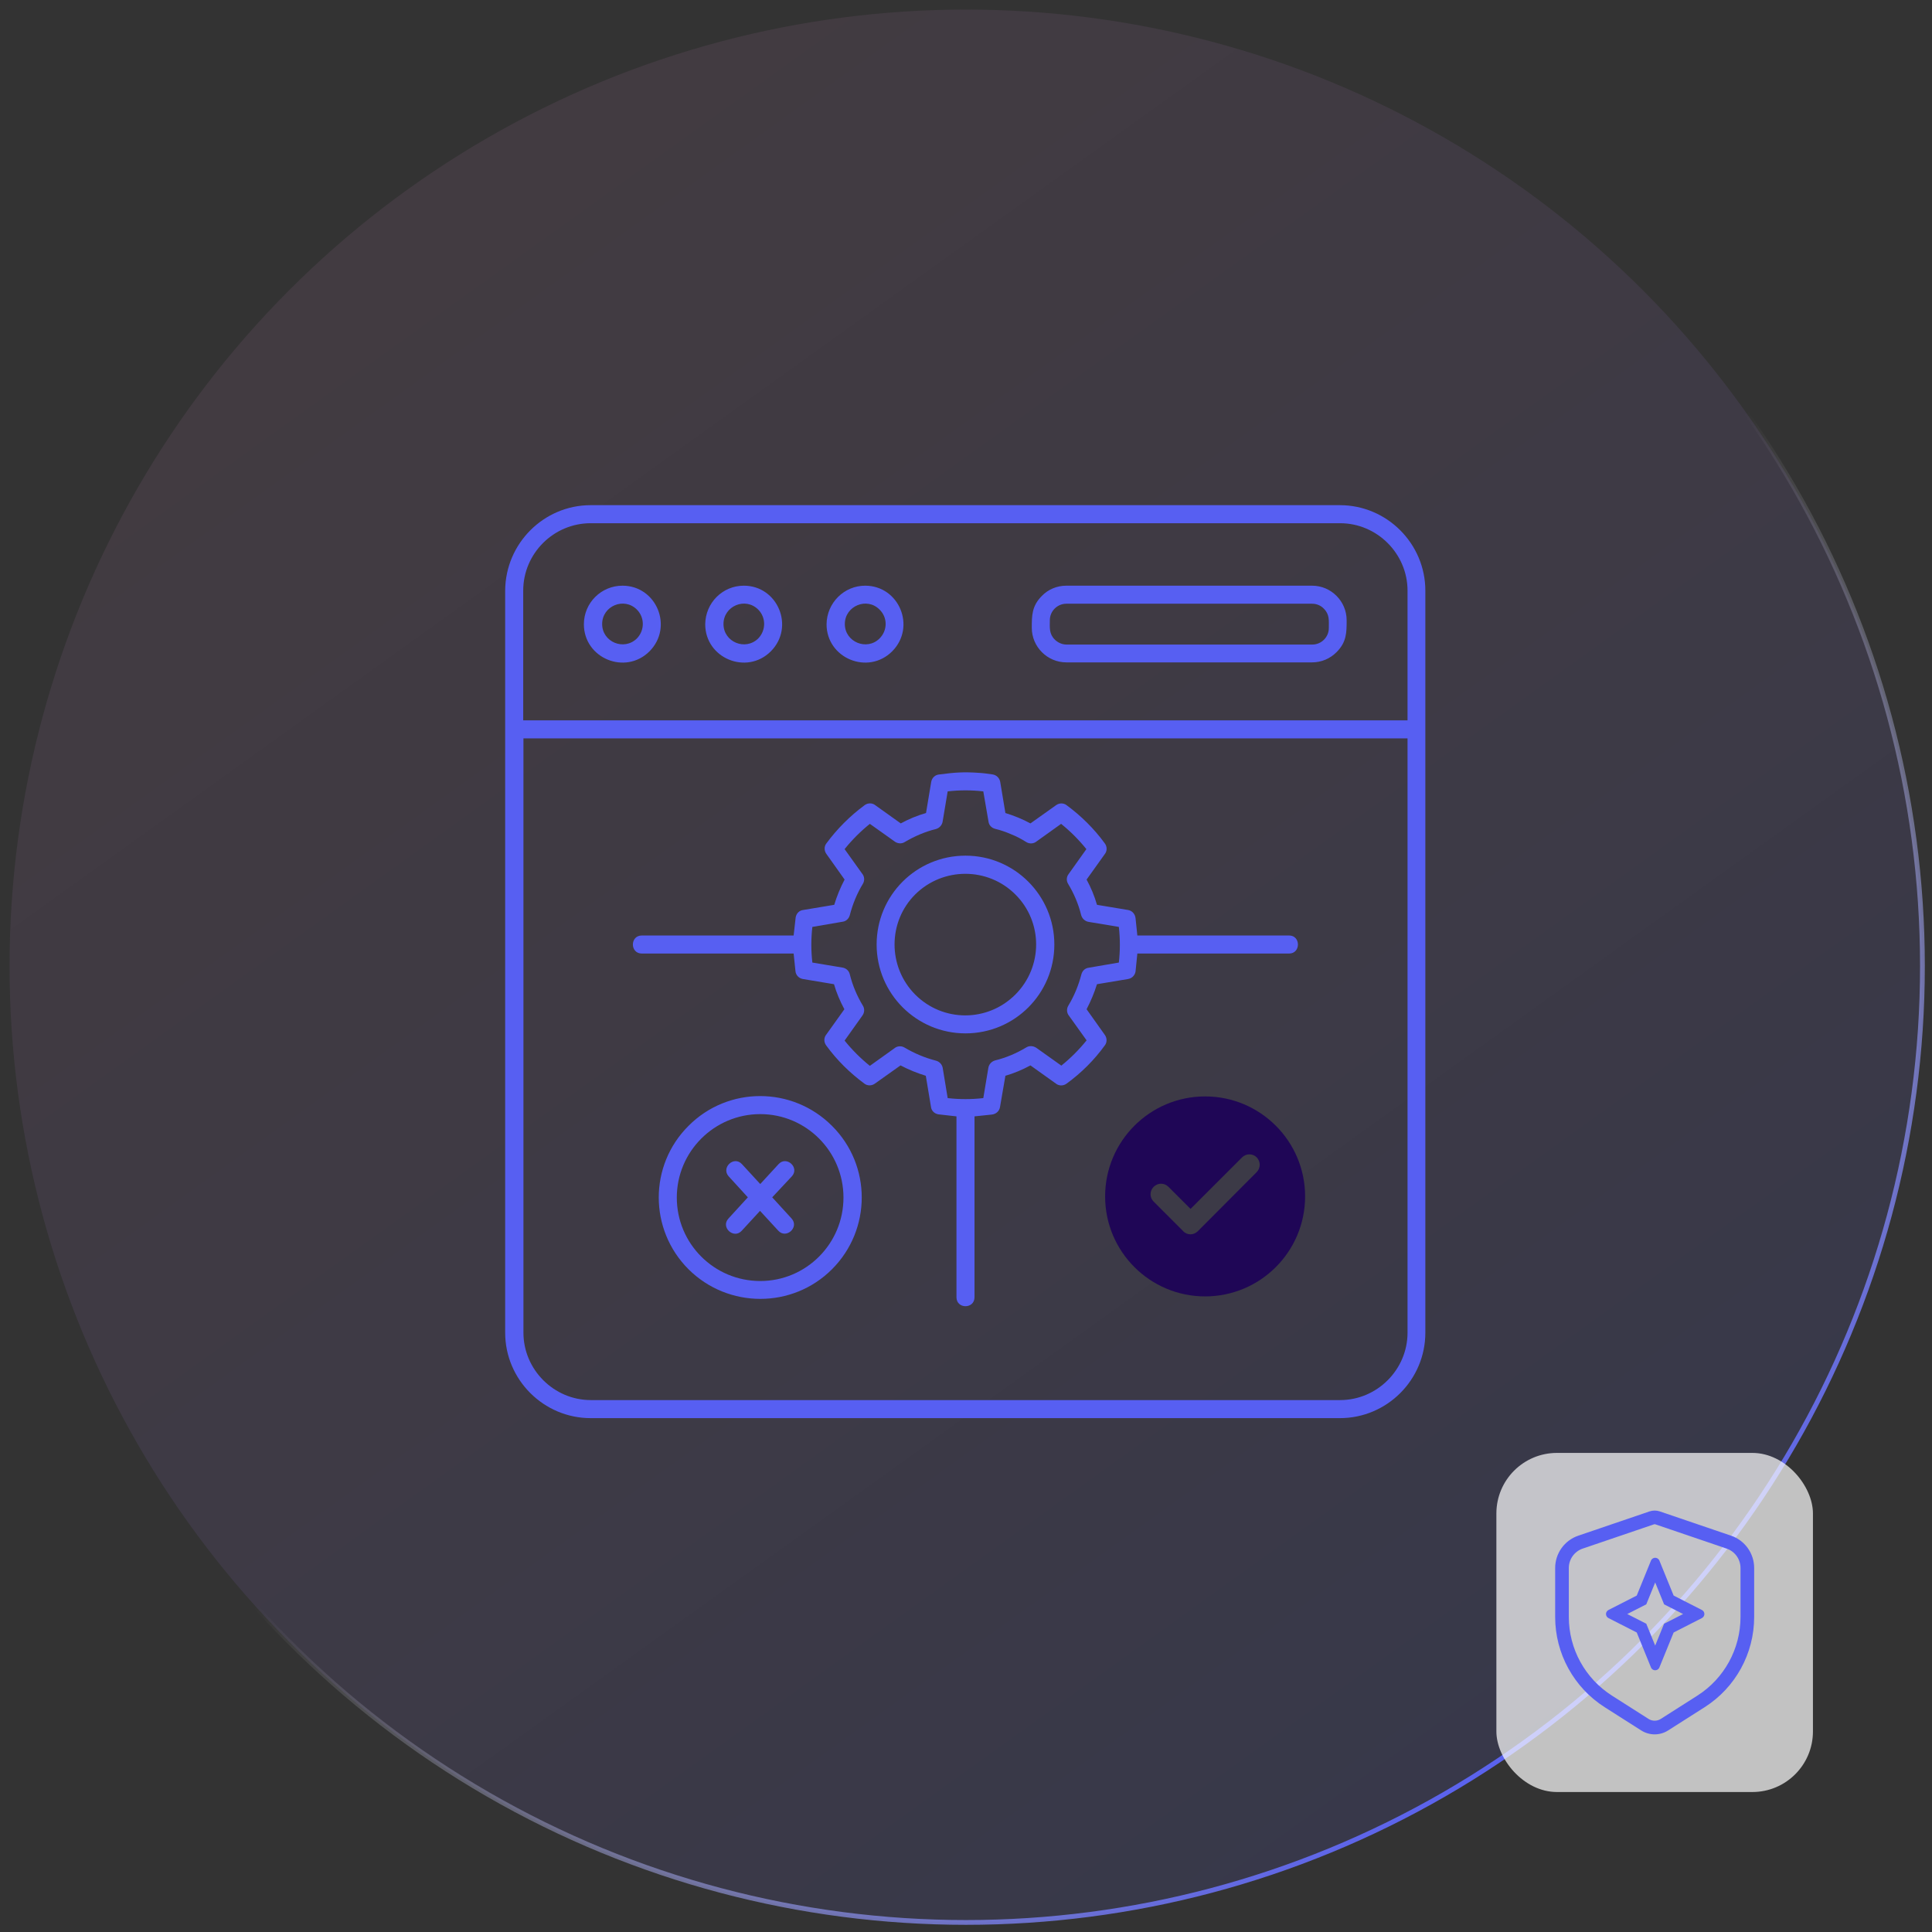
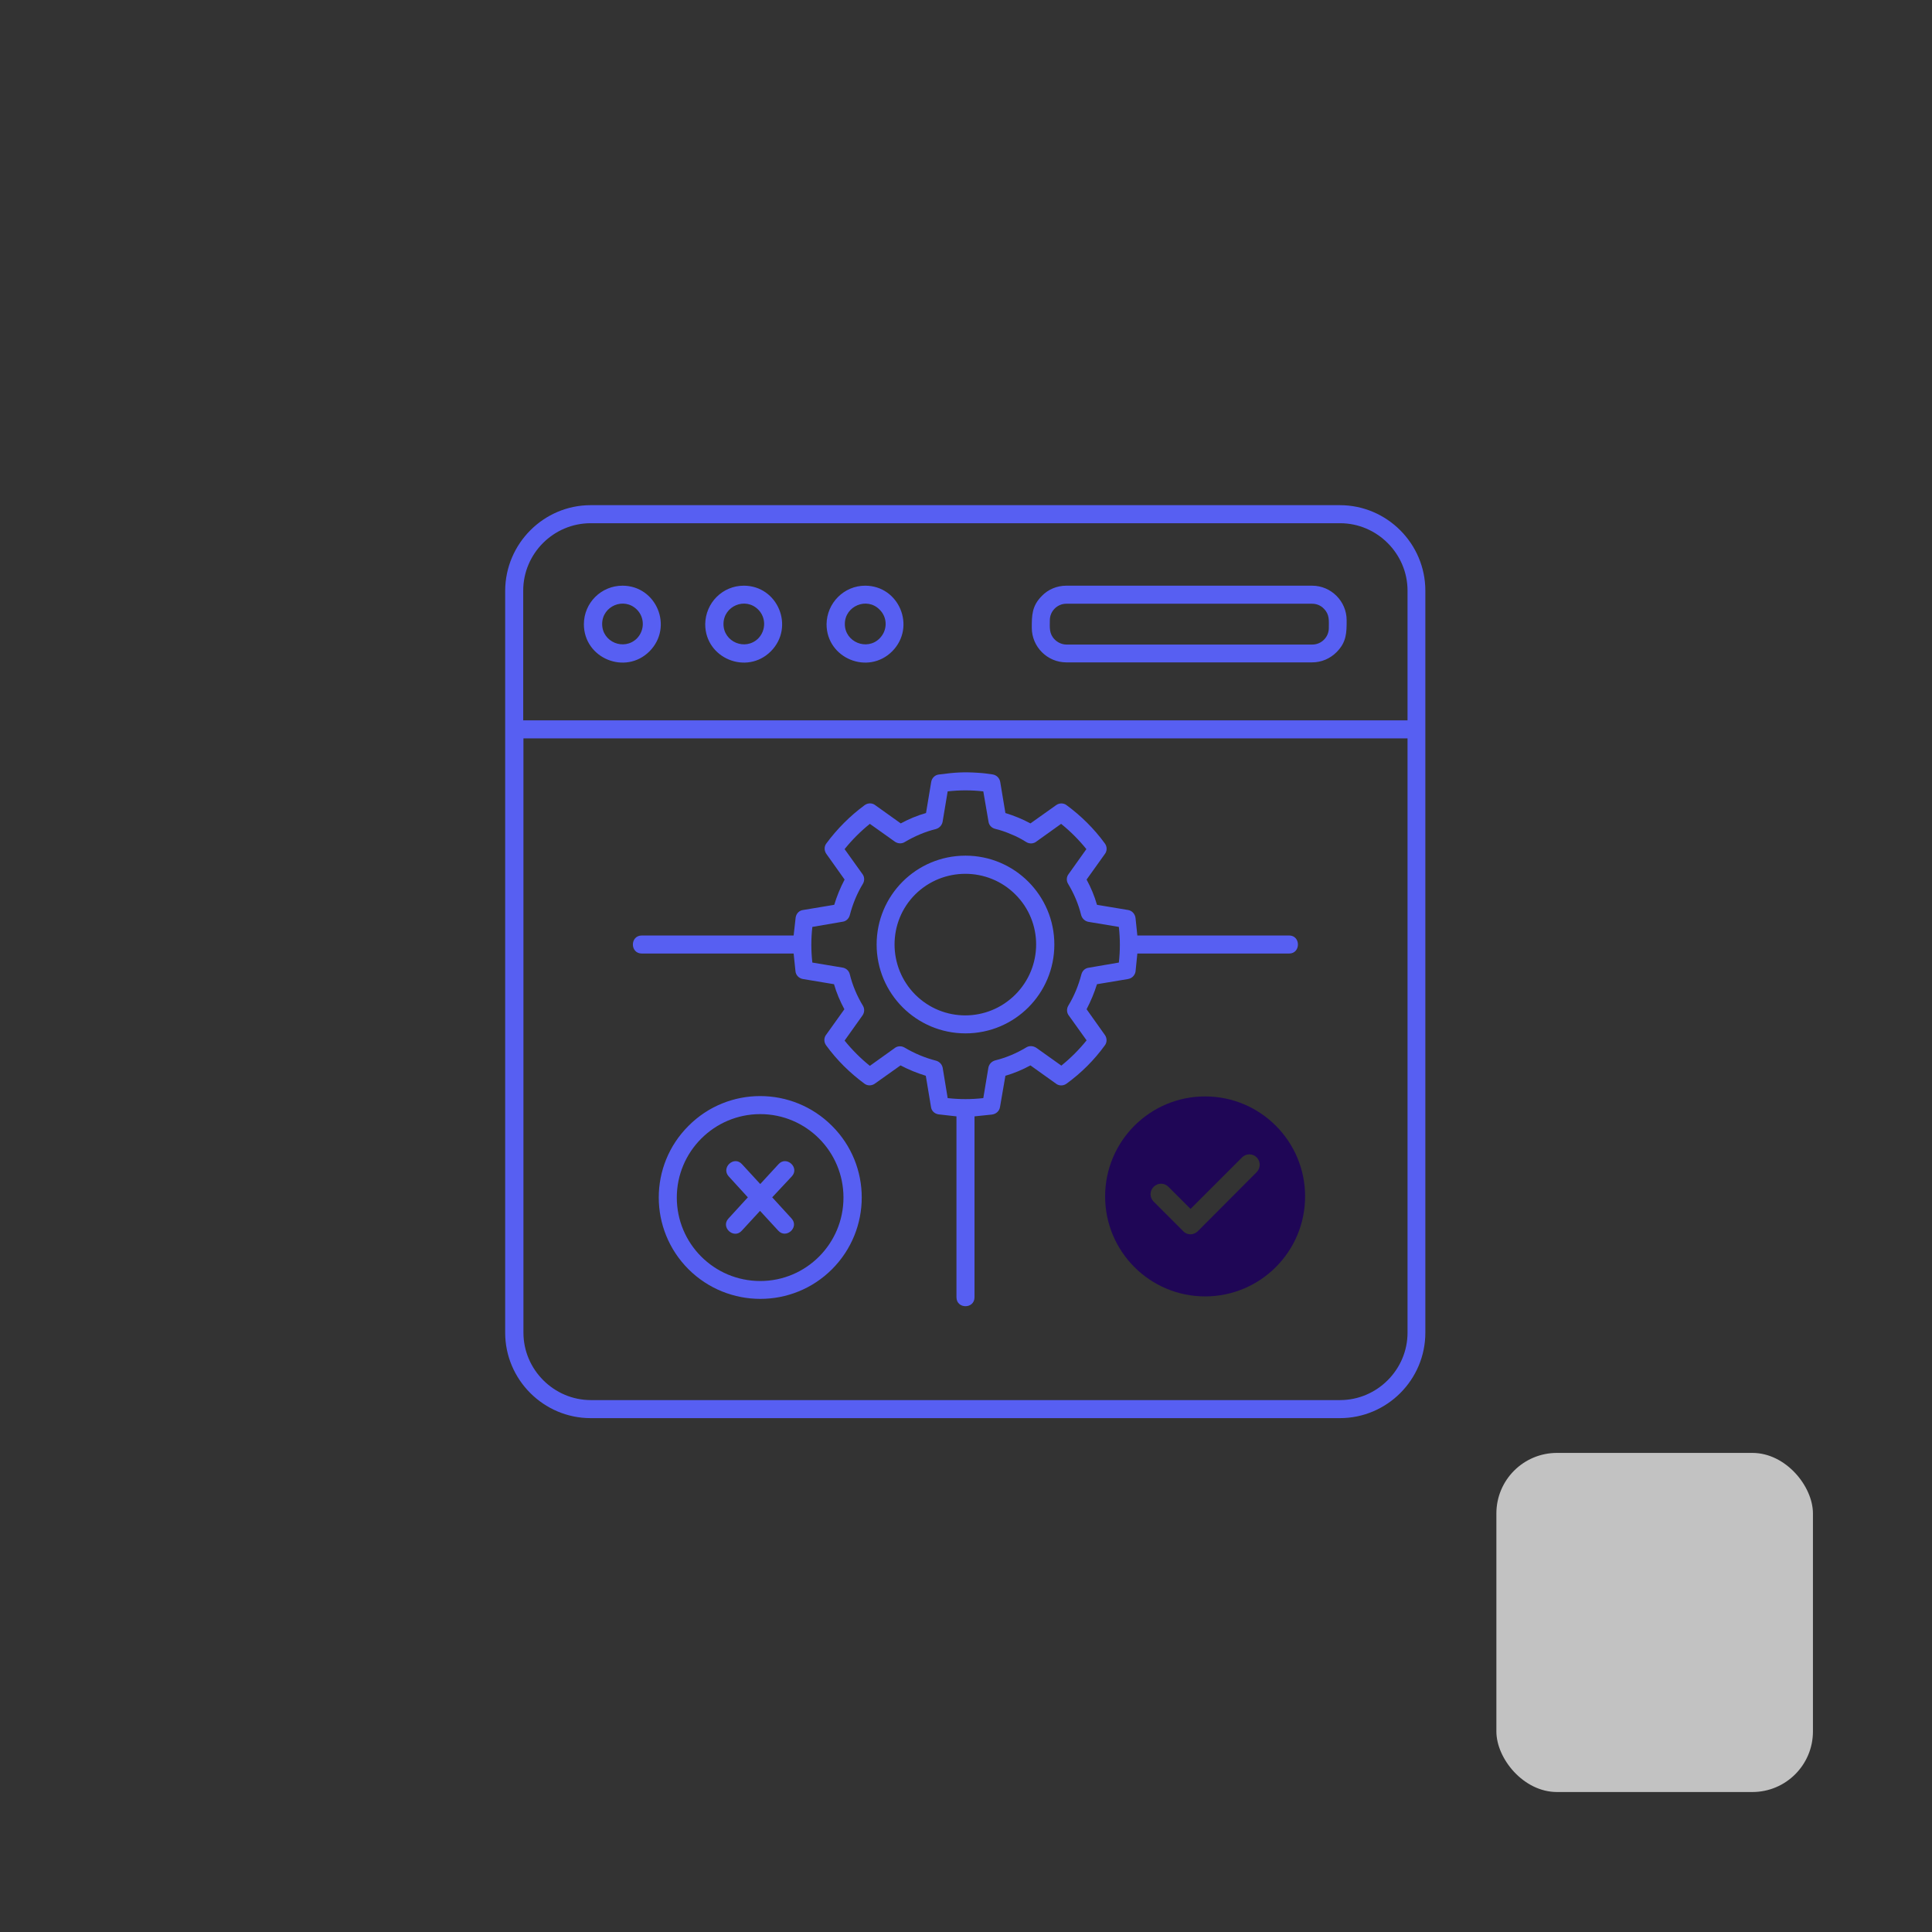
<svg xmlns="http://www.w3.org/2000/svg" width="202" height="202" viewBox="0 0 202 202" fill="none">
  <rect x="0" y="0" width="202" height="202" fill="#333333" stroke="none" />
-   <circle cx="101" cy="101" r="100" fill="url(#paint0_linear_206_11813)" stroke="url(#paint1_linear_206_11813)" stroke-width="0.5" />
  <path d="M67.108 99.697C65.859 99.697 65.859 97.81 67.108 97.81H82.978L83.19 95.924C83.261 95.499 83.568 95.193 83.968 95.145L87.223 94.603C87.505 93.683 87.859 92.811 88.307 91.962L86.397 89.274C86.161 88.944 86.161 88.496 86.397 88.189C87.529 86.656 88.873 85.312 90.406 84.18C90.76 83.921 91.231 83.945 91.538 84.204L94.179 86.091C95.004 85.642 95.9 85.265 96.82 85.006L97.362 81.752C97.433 81.327 97.787 80.997 98.211 80.974C99.838 80.761 100.734 80.691 102.385 80.808C102.833 80.832 103.305 80.903 103.8 80.974C104.201 81.044 104.507 81.351 104.578 81.752L105.12 85.006C106.04 85.289 106.912 85.642 107.738 86.091L110.426 84.18C110.756 83.945 111.204 83.945 111.511 84.18C113.043 85.312 114.387 86.633 115.519 88.189C115.779 88.543 115.755 89.014 115.496 89.321L113.609 91.962C114.057 92.787 114.435 93.683 114.694 94.603L117.948 95.145C118.373 95.216 118.679 95.57 118.726 95.994L118.915 97.81H134.785C136.011 97.81 136.011 99.697 134.785 99.697H118.915L118.726 101.583C118.656 101.984 118.349 102.29 117.948 102.361L114.694 102.904C114.411 103.823 114.034 104.696 113.609 105.521L115.519 108.209C115.755 108.539 115.755 108.987 115.519 109.294C114.411 110.827 113.067 112.171 111.511 113.303C111.157 113.562 110.685 113.538 110.379 113.279L107.738 111.393C106.912 111.841 106.016 112.218 105.12 112.477L104.554 115.755C104.484 116.179 104.13 116.486 103.705 116.533L101.89 116.722V135.633C101.89 136.883 100.003 136.883 100.003 135.633V116.722L98.117 116.51C97.692 116.439 97.386 116.132 97.339 115.731L96.796 112.477C95.877 112.194 95.004 111.841 94.155 111.393L91.467 113.303C91.137 113.538 90.689 113.538 90.382 113.303C88.85 112.171 87.505 110.85 86.374 109.294C86.114 108.94 86.138 108.469 86.397 108.162L88.284 105.521C87.836 104.696 87.458 103.8 87.199 102.904L83.945 102.361C83.52 102.29 83.19 101.937 83.167 101.512L82.978 99.697H67.108ZM76.187 122.994C75.362 122.075 76.753 120.801 77.578 121.721L79.488 123.796L81.398 121.721C82.224 120.801 83.638 122.075 82.789 122.994L80.738 125.187L82.766 127.404C83.591 128.323 82.2 129.573 81.375 128.677L79.465 126.602L77.555 128.677C76.729 129.597 75.314 128.323 76.163 127.404L78.191 125.187L76.187 122.994ZM79.488 116.486C74.678 116.486 70.763 120.4 70.763 125.211C70.763 130.021 74.654 133.936 79.488 133.936C84.299 133.936 88.189 130.021 88.189 125.211C88.189 120.4 84.299 116.486 79.488 116.486ZM71.989 117.712C76.116 113.562 82.837 113.562 86.987 117.712C91.137 121.839 91.137 128.559 86.987 132.709C82.86 136.836 76.14 136.836 71.989 132.709C67.839 128.559 67.839 121.839 71.989 117.712ZM100.947 89.463C106.087 89.463 110.237 93.636 110.237 98.753C110.237 103.894 106.087 108.044 100.947 108.044C95.829 108.044 91.656 103.894 91.656 98.753C91.656 93.613 95.806 89.463 100.947 89.463ZM106.158 93.518C103.281 90.642 98.588 90.642 95.688 93.518C92.811 96.395 92.811 101.088 95.688 103.988C98.588 106.889 103.257 106.889 106.158 103.988C109.058 101.088 109.058 96.395 106.158 93.518ZM105.71 87.222C105.167 86.987 104.625 86.798 104.036 86.656C103.682 86.562 103.399 86.279 103.352 85.902L102.809 82.742C101.56 82.601 100.333 82.601 99.084 82.742L98.565 85.855C98.518 86.232 98.258 86.562 97.857 86.68C96.702 86.963 95.617 87.435 94.58 88.048C94.273 88.236 93.872 88.213 93.566 88.001L90.948 86.138C89.981 86.916 89.085 87.812 88.307 88.779L90.147 91.349C90.382 91.632 90.43 92.056 90.217 92.41C89.604 93.424 89.156 94.509 88.85 95.688C88.755 96.041 88.472 96.325 88.095 96.372L84.935 96.914C84.794 98.164 84.794 99.39 84.935 100.64L88.048 101.159C88.425 101.206 88.755 101.465 88.85 101.866C89.133 103.021 89.604 104.13 90.217 105.144C90.406 105.45 90.406 105.851 90.17 106.181L88.307 108.799C89.085 109.765 89.981 110.662 90.948 111.44L93.519 109.6C93.802 109.365 94.226 109.317 94.58 109.53C95.617 110.143 96.678 110.591 97.857 110.897C98.211 110.992 98.494 111.275 98.565 111.652L99.084 114.812C100.333 114.953 101.56 114.953 102.809 114.812L103.328 111.699C103.375 111.322 103.635 110.992 104.036 110.874C105.191 110.591 106.299 110.119 107.313 109.506C107.62 109.317 108.021 109.341 108.351 109.553L110.968 111.416C111.935 110.638 112.831 109.742 113.609 108.775L111.77 106.205C111.534 105.922 111.487 105.497 111.699 105.144C112.312 104.13 112.76 103.045 113.067 101.866C113.161 101.512 113.444 101.229 113.822 101.182L116.981 100.64C117.123 99.39 117.123 98.164 116.981 96.914L113.869 96.395C113.491 96.348 113.161 96.089 113.043 95.688C112.76 94.532 112.289 93.424 111.676 92.41C111.487 92.104 111.487 91.703 111.723 91.396L113.586 88.779C112.808 87.812 111.912 86.916 110.945 86.138L108.374 87.977C108.091 88.213 107.667 88.26 107.313 88.048C106.795 87.718 106.252 87.435 105.71 87.222ZM54.728 75.314H147.165V61.755C147.165 57.888 143.981 54.705 140.114 54.705H61.755C57.888 54.705 54.705 57.864 54.705 61.755V75.314H54.728ZM147.165 77.201H54.728V139.336C54.728 143.203 57.912 146.386 61.779 146.386H140.114C143.981 146.386 147.165 143.203 147.165 139.336V77.201ZM111.487 61.236H137.19C139.171 61.236 140.798 62.864 140.798 64.844C140.798 66.141 140.798 67.132 139.737 68.193C139.076 68.853 138.18 69.254 137.19 69.254H111.487C109.506 69.254 107.879 67.627 107.879 65.646C107.879 64.349 107.879 63.359 108.94 62.298C109.577 61.637 110.497 61.236 111.487 61.236ZM137.19 63.123H111.487C110.544 63.123 109.766 63.901 109.766 64.844C109.766 65.623 109.671 66.259 110.284 66.872C110.591 67.179 111.039 67.391 111.511 67.391H137.214C138.157 67.391 138.935 66.613 138.935 65.67C138.935 64.891 139.029 64.255 138.416 63.642C138.11 63.312 137.662 63.123 137.19 63.123ZM90.453 61.236C94.014 61.236 95.806 65.552 93.283 68.098C90.76 70.622 86.421 68.829 86.421 65.269C86.444 63.029 88.26 61.236 90.453 61.236ZM91.962 63.736C90.642 62.392 88.331 63.359 88.331 65.245C88.331 67.132 90.642 68.075 91.962 66.754C92.811 65.905 92.811 64.561 91.962 63.736ZM77.767 61.236C81.327 61.236 83.12 65.552 80.596 68.098C78.073 70.622 73.734 68.829 73.734 65.269C73.758 63.029 75.55 61.236 77.767 61.236ZM79.276 63.736C77.932 62.392 75.644 63.359 75.644 65.245C75.644 67.132 77.932 68.075 79.276 66.754C80.101 65.905 80.101 64.561 79.276 63.736ZM65.08 61.236C68.641 61.236 70.433 65.552 67.91 68.098C65.387 70.622 61.048 68.829 61.048 65.269C61.048 63.029 62.864 61.236 65.08 61.236ZM66.59 63.736C65.245 62.392 62.958 63.359 62.958 65.245C62.958 67.132 65.245 68.075 66.59 66.754C67.415 65.905 67.415 64.561 66.59 63.736ZM61.755 52.818H140.09C145.019 52.818 149.027 56.85 149.027 61.755V139.336C149.027 144.264 145.019 148.273 140.09 148.273H61.755C56.851 148.273 52.818 144.264 52.818 139.336V61.755C52.842 56.827 56.851 52.818 61.755 52.818Z" fill="#575FF2" />
  <path d="M126 114.636C120.229 114.636 115.546 119.319 115.546 125.091C115.546 130.863 120.229 135.545 126 135.545C131.772 135.545 136.455 130.863 136.455 125.091C136.455 119.319 131.772 114.636 126 114.636ZM131.38 122.564L125.238 128.728C125.042 128.924 124.759 129.055 124.476 129.055C124.193 129.055 123.91 128.946 123.714 128.728L120.621 125.635C120.185 125.2 120.185 124.525 120.621 124.089C121.056 123.653 121.732 123.653 122.167 124.089L124.476 126.398L129.856 121.018C130.291 120.582 130.966 120.582 131.402 121.018C131.816 121.454 131.816 122.129 131.38 122.564Z" fill="#1F0656" />
  <rect x="156.454" y="151.909" width="33.098" height="35.455" rx="6.332" fill="white" fill-opacity="0.7" />
-   <path d="M172.467 158.025C172.815 157.907 173.192 157.907 173.54 158.025L180.988 160.562C182.434 161.054 183.407 162.413 183.407 163.942V169.064C183.407 172.885 181.455 176.441 178.232 178.494L174.409 180.926C173.551 181.473 172.455 181.473 171.597 180.926L167.775 178.494C164.551 176.441 162.6 172.885 162.6 169.064V163.942C162.6 162.413 163.572 161.054 165.019 160.562L172.467 158.025ZM173.08 159.378C173.03 159.361 172.977 159.361 172.926 159.378L165.48 161.913C164.612 162.209 164.028 163.024 164.028 163.942V169.064C164.028 172.397 165.73 175.498 168.542 177.288L172.364 179.722C172.755 179.97 173.252 179.97 173.643 179.722L177.465 177.288C180.276 175.498 181.979 172.397 181.979 169.064V163.942C181.979 163.024 181.395 162.209 180.527 161.913L173.08 159.378ZM173.238 162.909C173.357 162.959 173.451 163.052 173.499 163.171L174.988 166.825L177.94 168.331C178.175 168.45 178.267 168.737 178.148 168.971C178.102 169.06 178.03 169.133 177.94 169.179L174.988 170.684L173.499 174.338C173.4 174.582 173.122 174.698 172.878 174.6C172.76 174.551 172.665 174.457 172.617 174.338L171.129 170.684L168.177 169.179C167.943 169.059 167.849 168.772 167.968 168.538C168.014 168.449 168.087 168.376 168.177 168.331L171.129 166.825L172.617 163.171C172.717 162.927 172.994 162.81 173.238 162.909ZM173.058 165.454L172.126 167.741L170.139 168.755L172.126 169.768L173.058 172.054L173.99 169.768L175.977 168.755L173.99 167.741L173.058 165.454Z" fill="#575FF2" />
  <defs>
    <linearGradient id="paint0_linear_206_11813" x1="39" y1="18.5" x2="157.5" y2="183.5" gradientUnits="userSpaceOnUse">
      <stop stop-color="#EA98DA" stop-opacity="0.08" />
      <stop offset="1" stop-color="#575FF2" stop-opacity="0.12" />
    </linearGradient>
    <linearGradient id="paint1_linear_206_11813" x1="174" y1="173.5" x2="47" y2="15" gradientUnits="userSpaceOnUse">
      <stop stop-color="#575FF2" />
      <stop offset="0.475" stop-color="white" stop-opacity="0" />
    </linearGradient>
  </defs>
</svg>